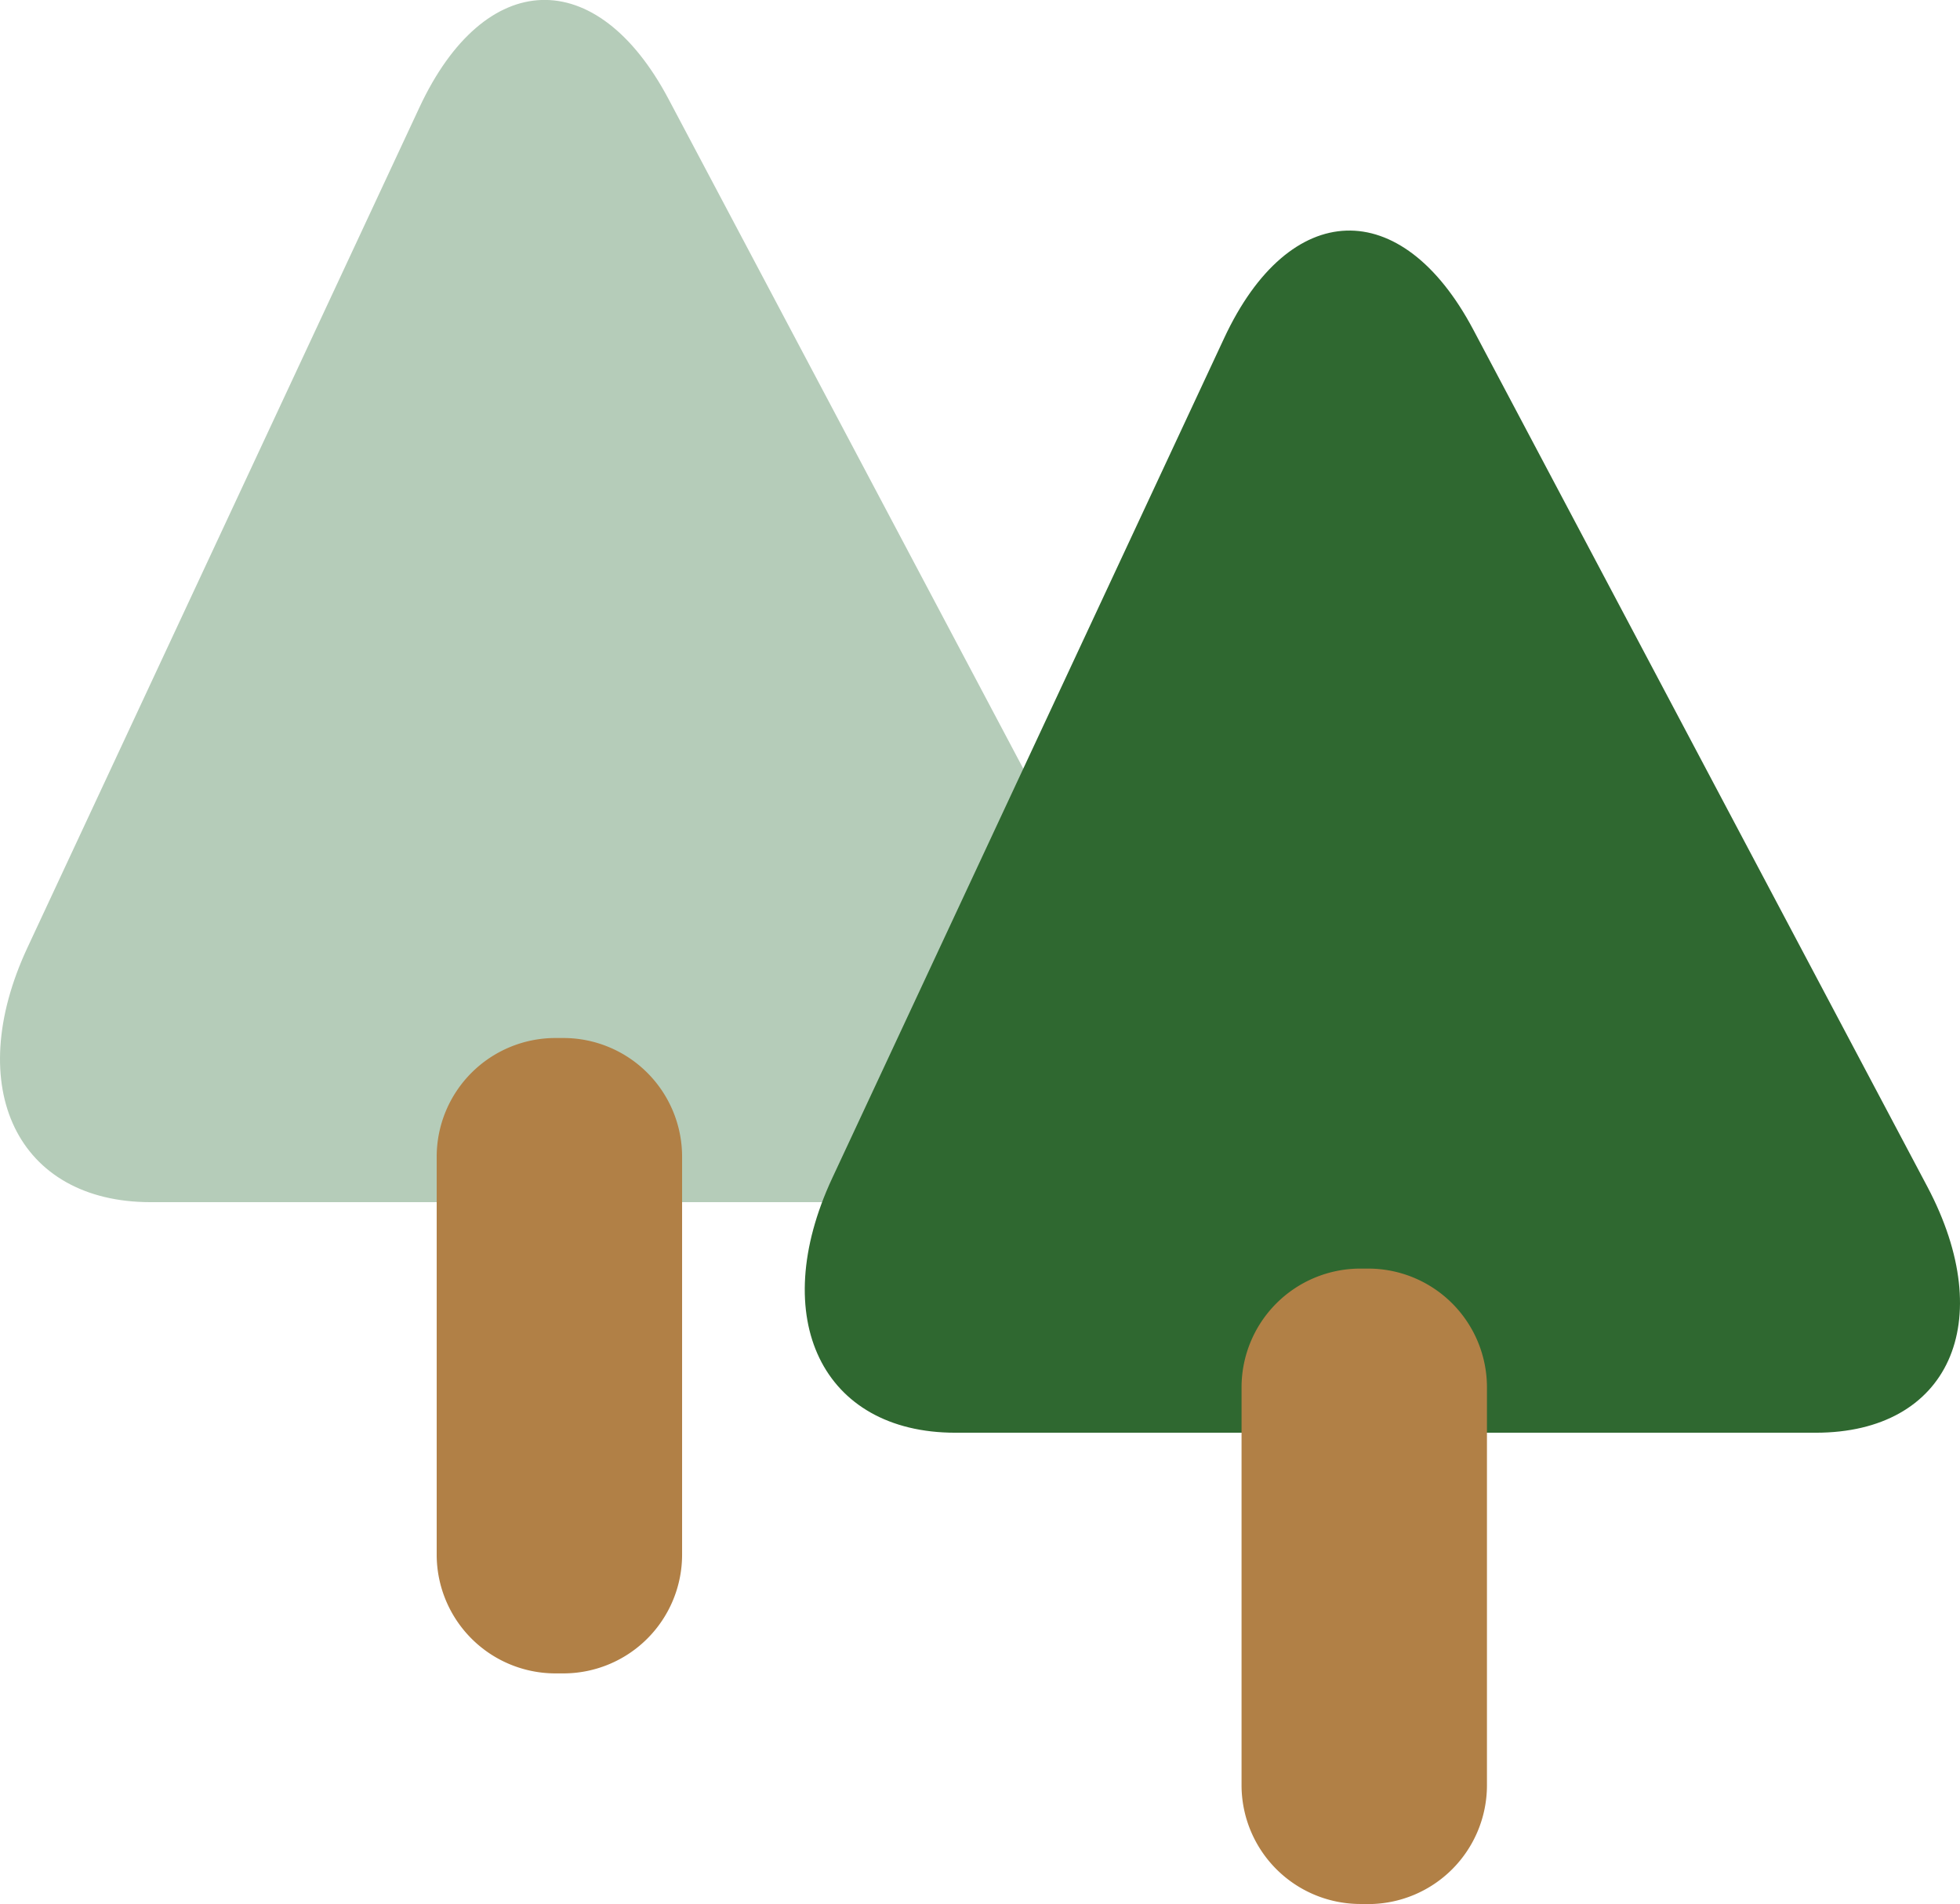
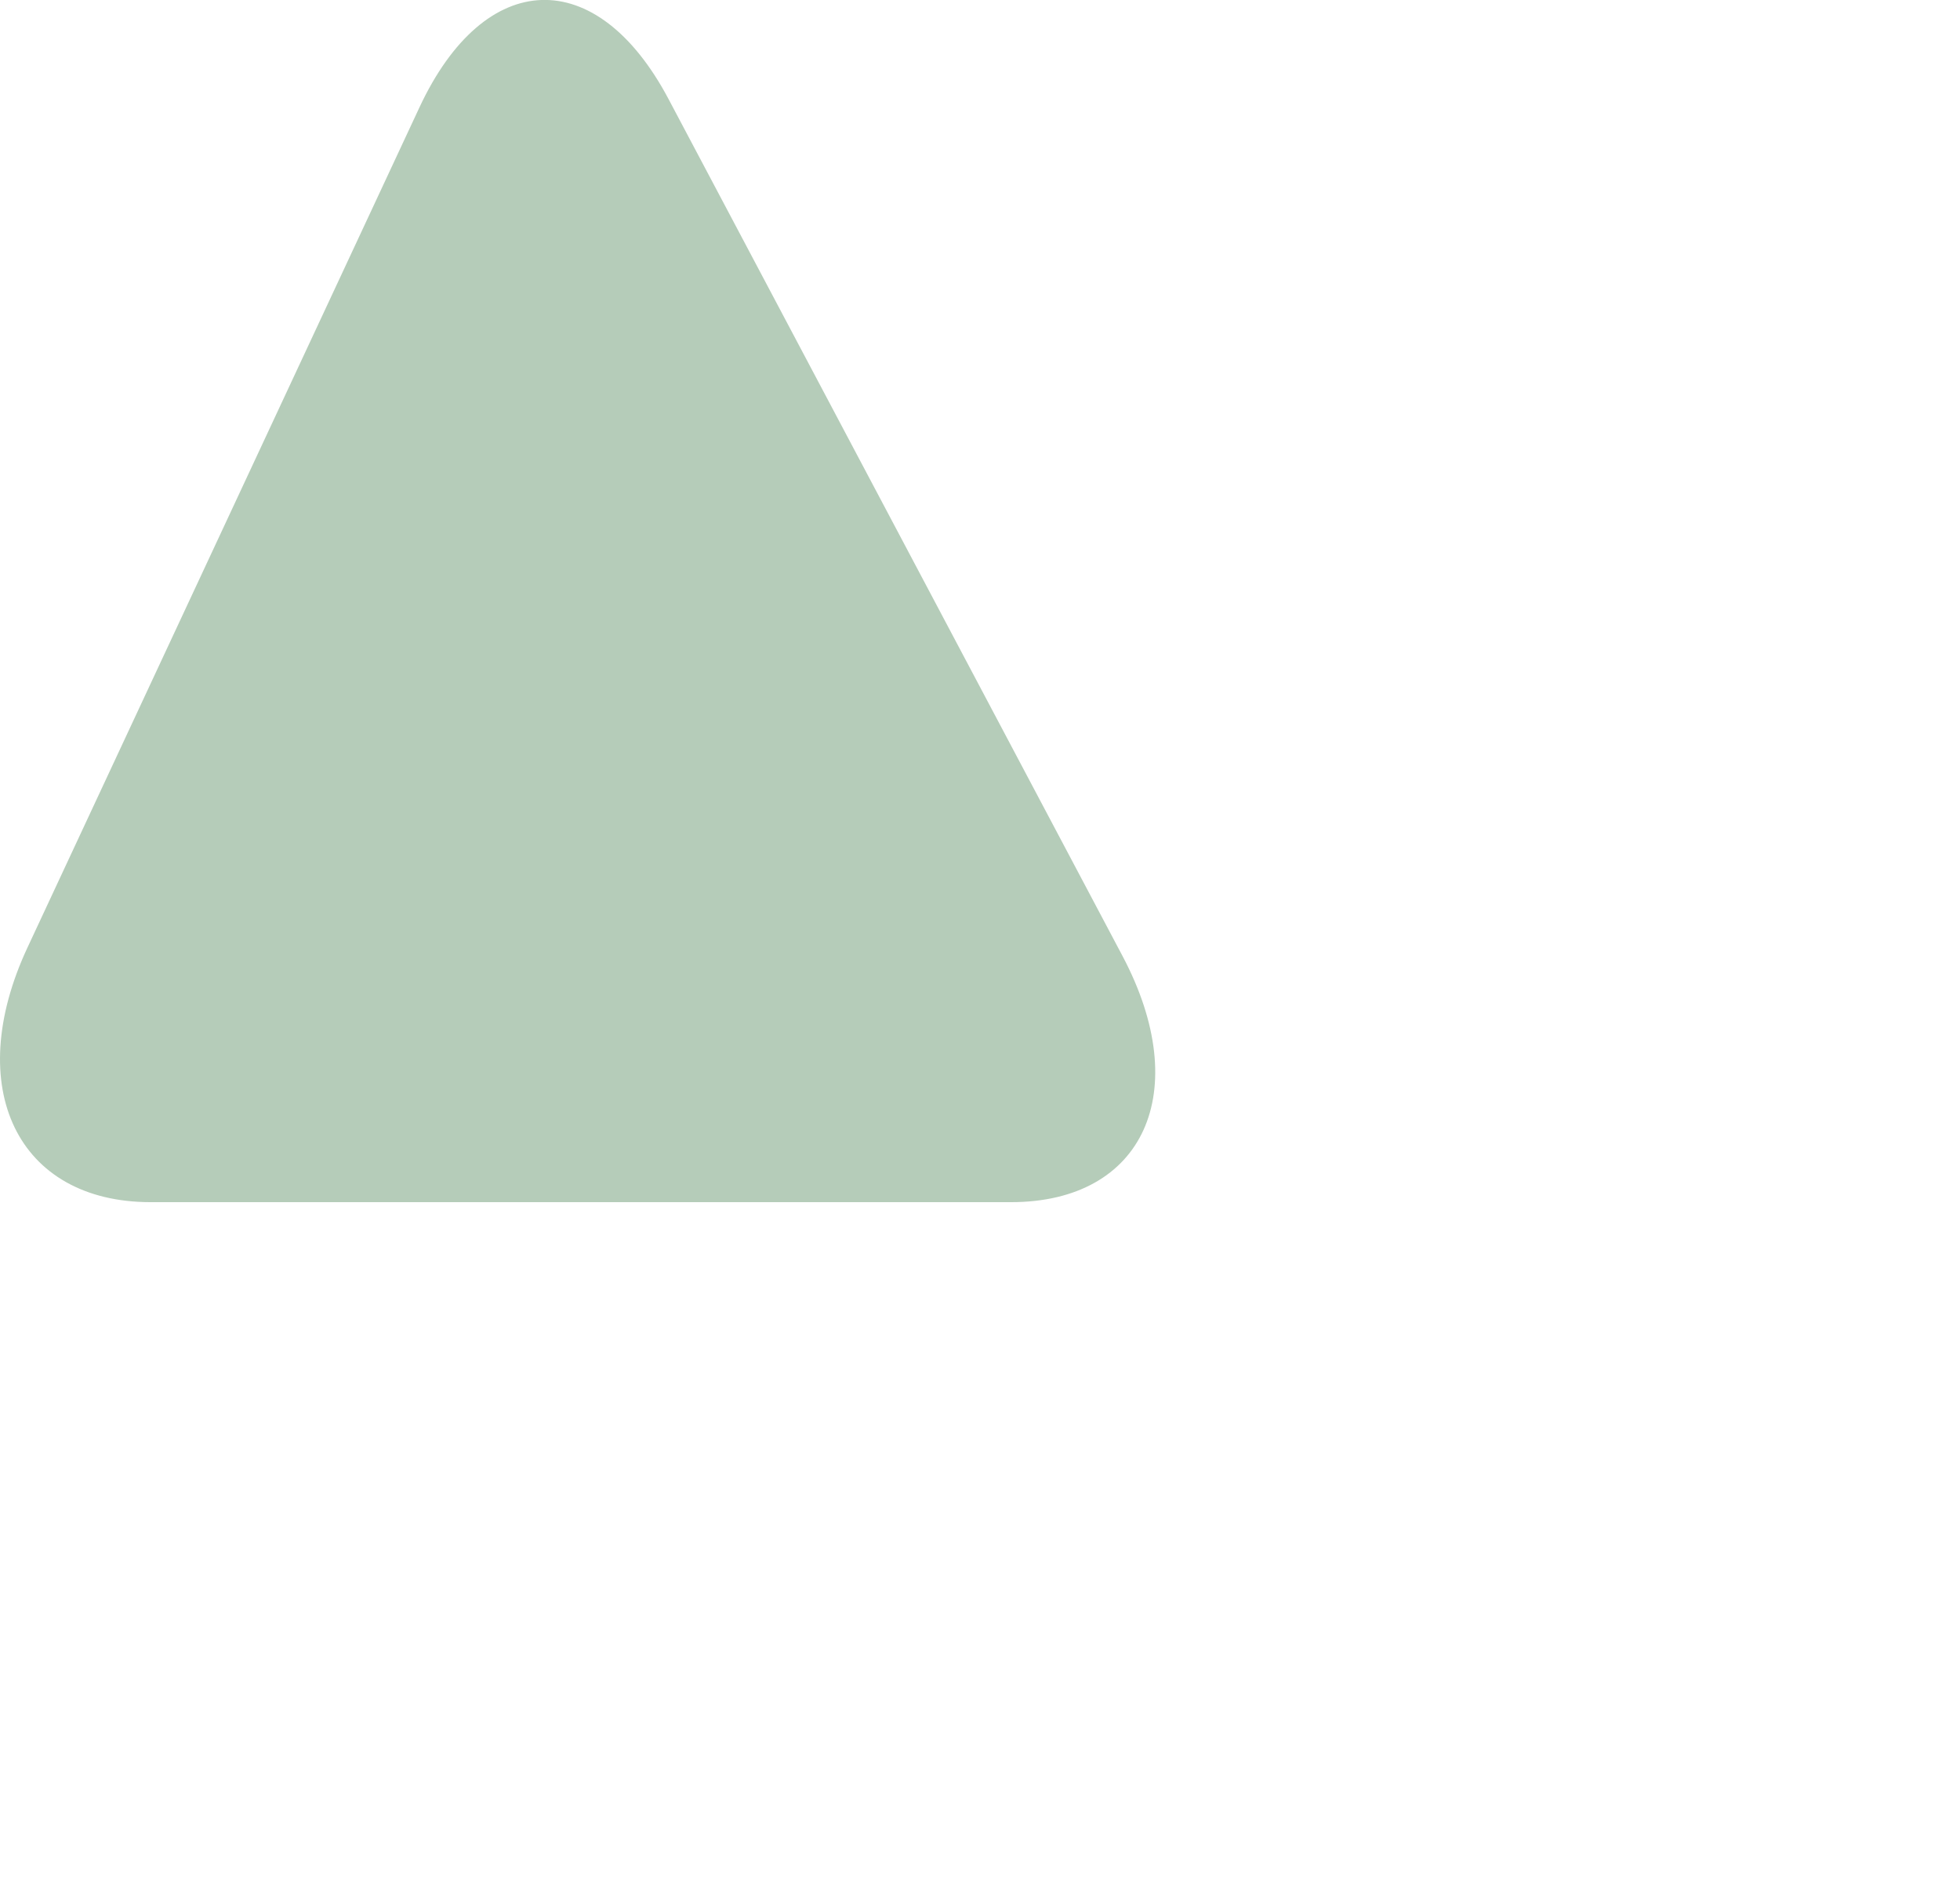
<svg xmlns="http://www.w3.org/2000/svg" width="81.57" height="79.223" viewBox="0 0 81.57 79.223">
  <g id="icon_vl3_right" transform="translate(-6245.507 -5988.292)">
    <g id="Group_1501" data-name="Group 1501" transform="translate(5162 1028.085)">
      <path id="Path_12586" data-name="Path 12586" d="M175.964,57.9c-2.985-5.632-7.651-5.474-10.368.353L149.283,93.211c-2.717,5.824-.412,10.588,5.125,10.588h35.809c5.537,0,7.625-4.607,4.643-10.239Z" transform="translate(935.365 4906.427)" fill="#b5ccb9" />
-       <path id="Path_12587" data-name="Path 12587" d="M158.369,91.964h-.353a4.944,4.944,0,0,1-4.93-4.926V70.453a4.944,4.944,0,0,1,4.93-4.926h.353a4.942,4.942,0,0,1,4.93,4.926V87.038a4.942,4.942,0,0,1-4.93,4.926" transform="translate(948.595 4937.869)" fill="#b18046" />
    </g>
    <g id="Group_1502" data-name="Group 1502" transform="translate(5149.077 1038.873)">
-       <path id="Path_12588" data-name="Path 12588" d="M180.908,57.939c-2.985-5.632-7.651-5.474-10.368.353L154.227,93.247c-2.717,5.824-.412,10.588,5.125,10.588h35.809c5.537,0,7.625-4.607,4.643-10.239Z" transform="translate(976.836 4905.196)" fill="#2f6830" />
-       <path id="Path_12589" data-name="Path 12589" d="M163.314,92h-.353a4.947,4.947,0,0,1-4.93-4.93V70.493a4.945,4.945,0,0,1,4.93-4.93h.353a4.942,4.942,0,0,1,4.93,4.93V87.074a4.945,4.945,0,0,1-4.93,4.93" transform="translate(990.069 4936.639)" fill="#b18046" />
-     </g>
+       </g>
  </g>
</svg>